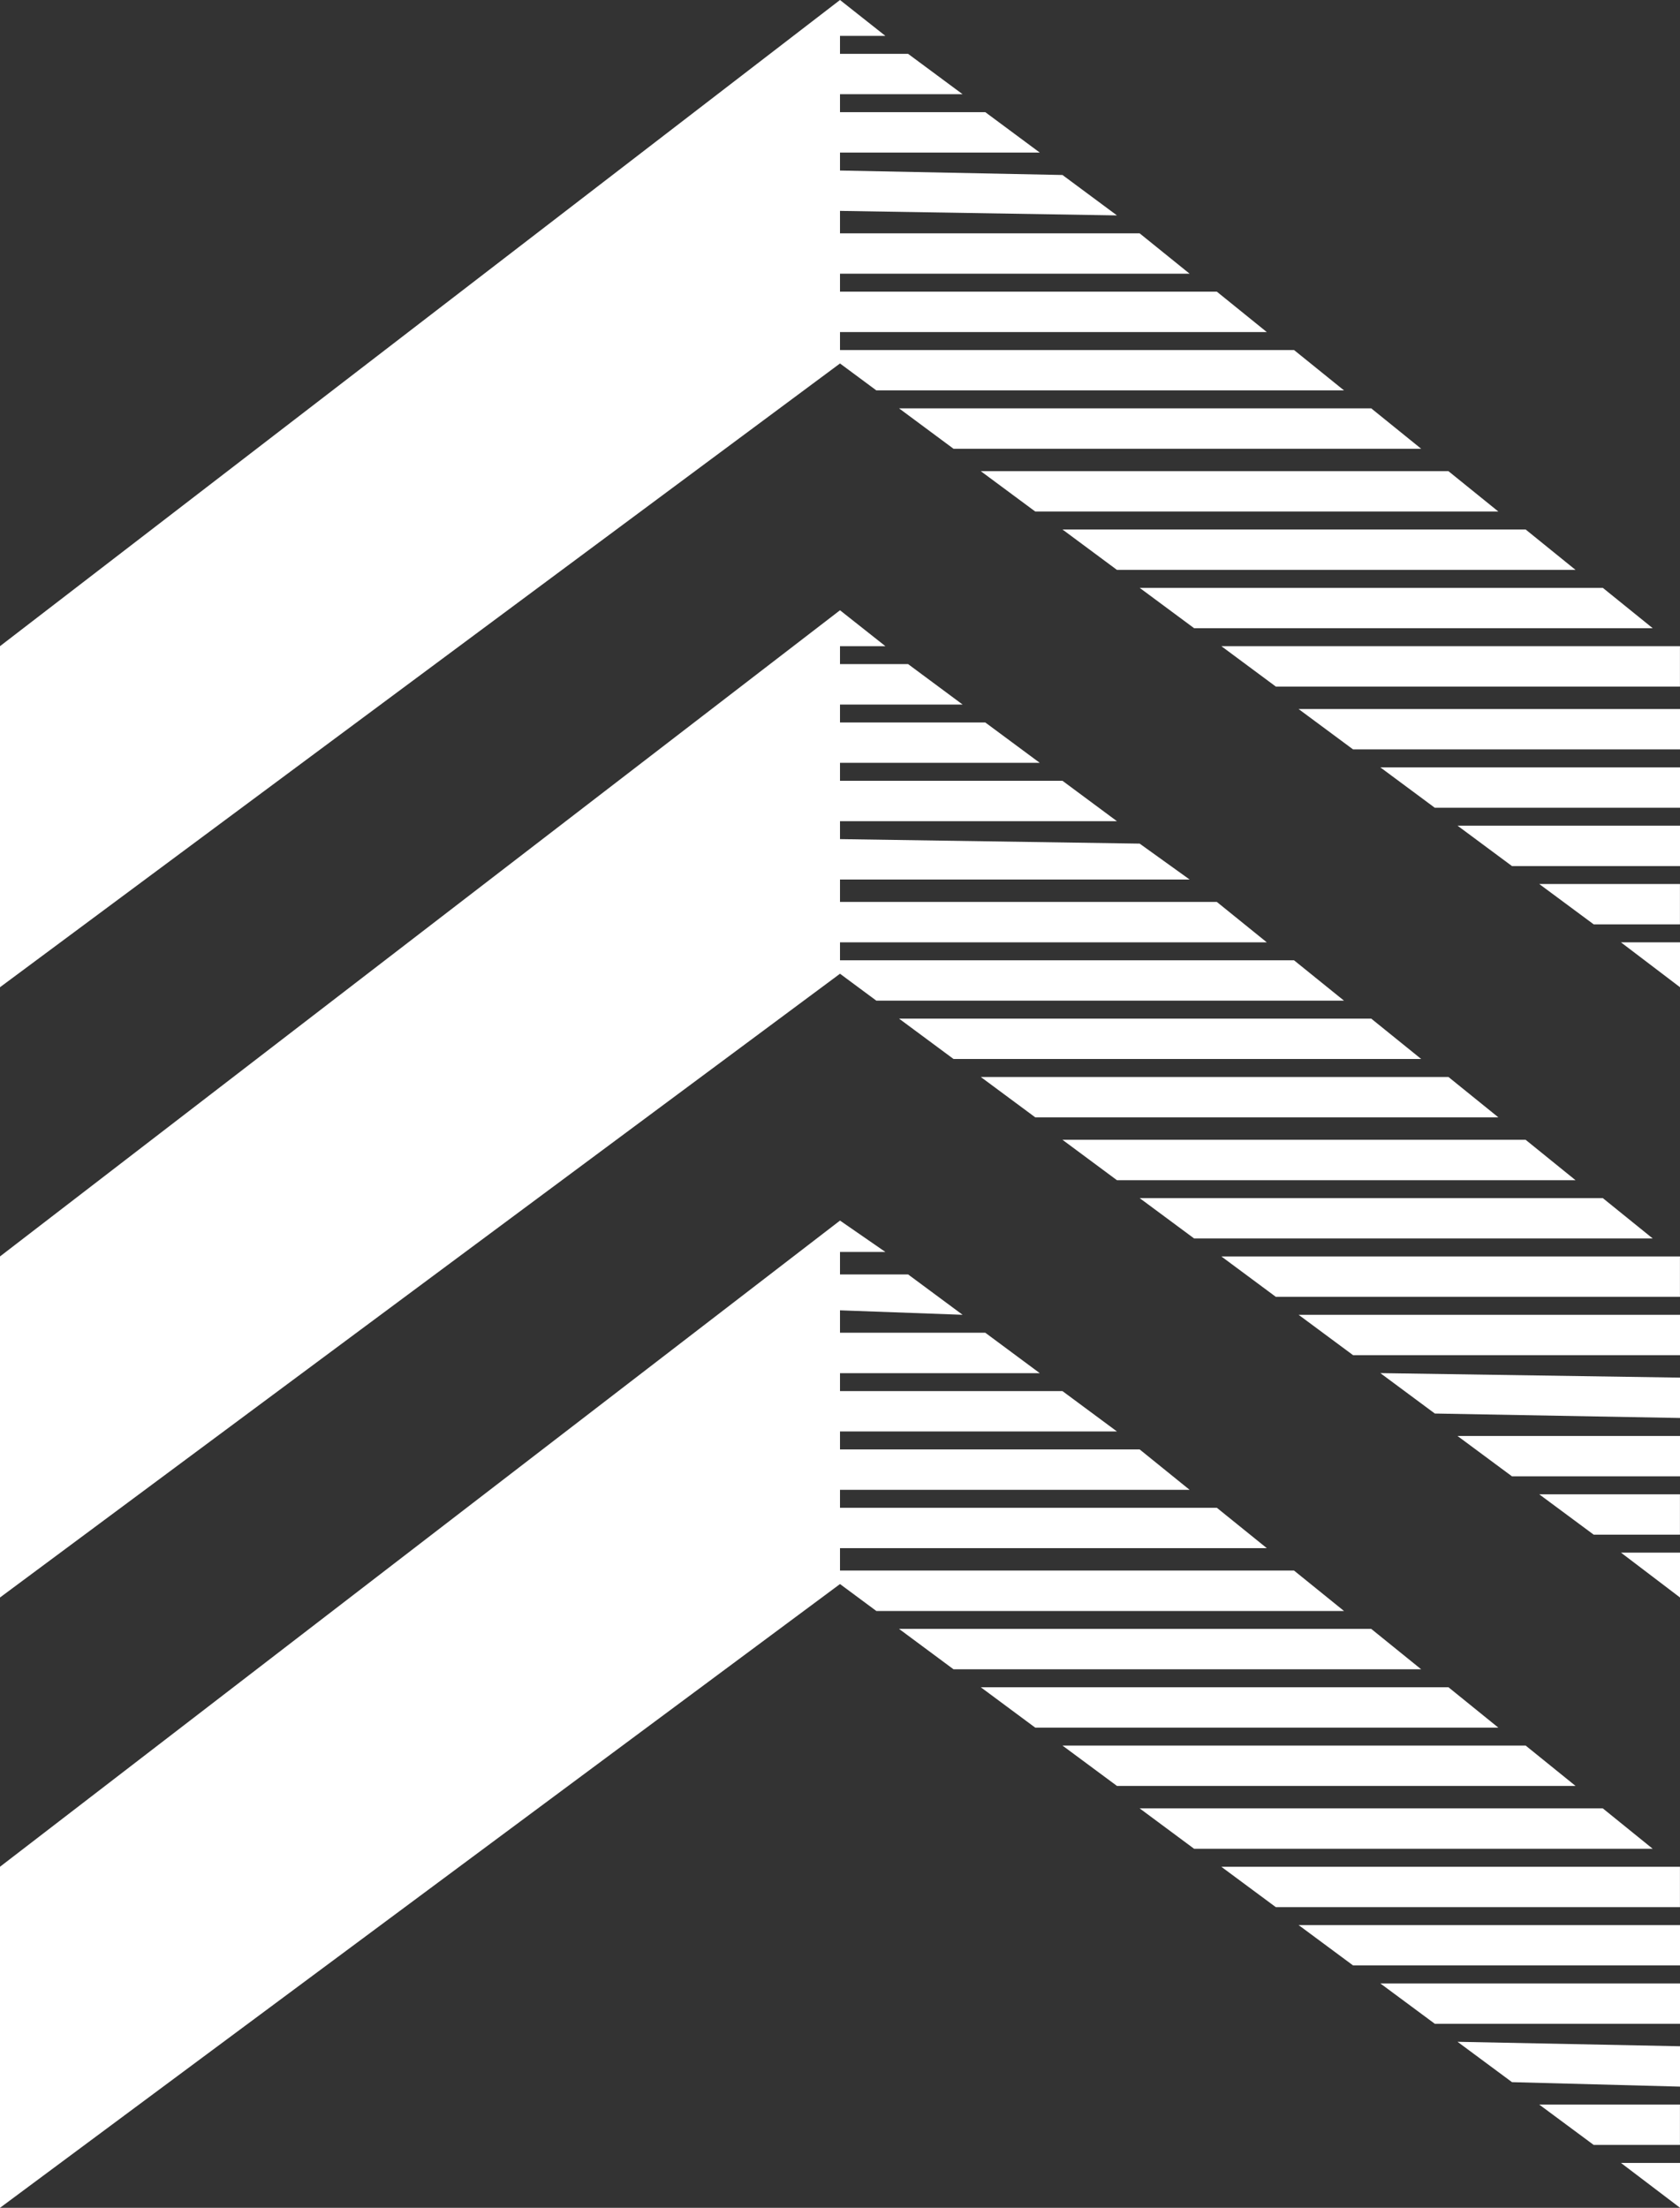
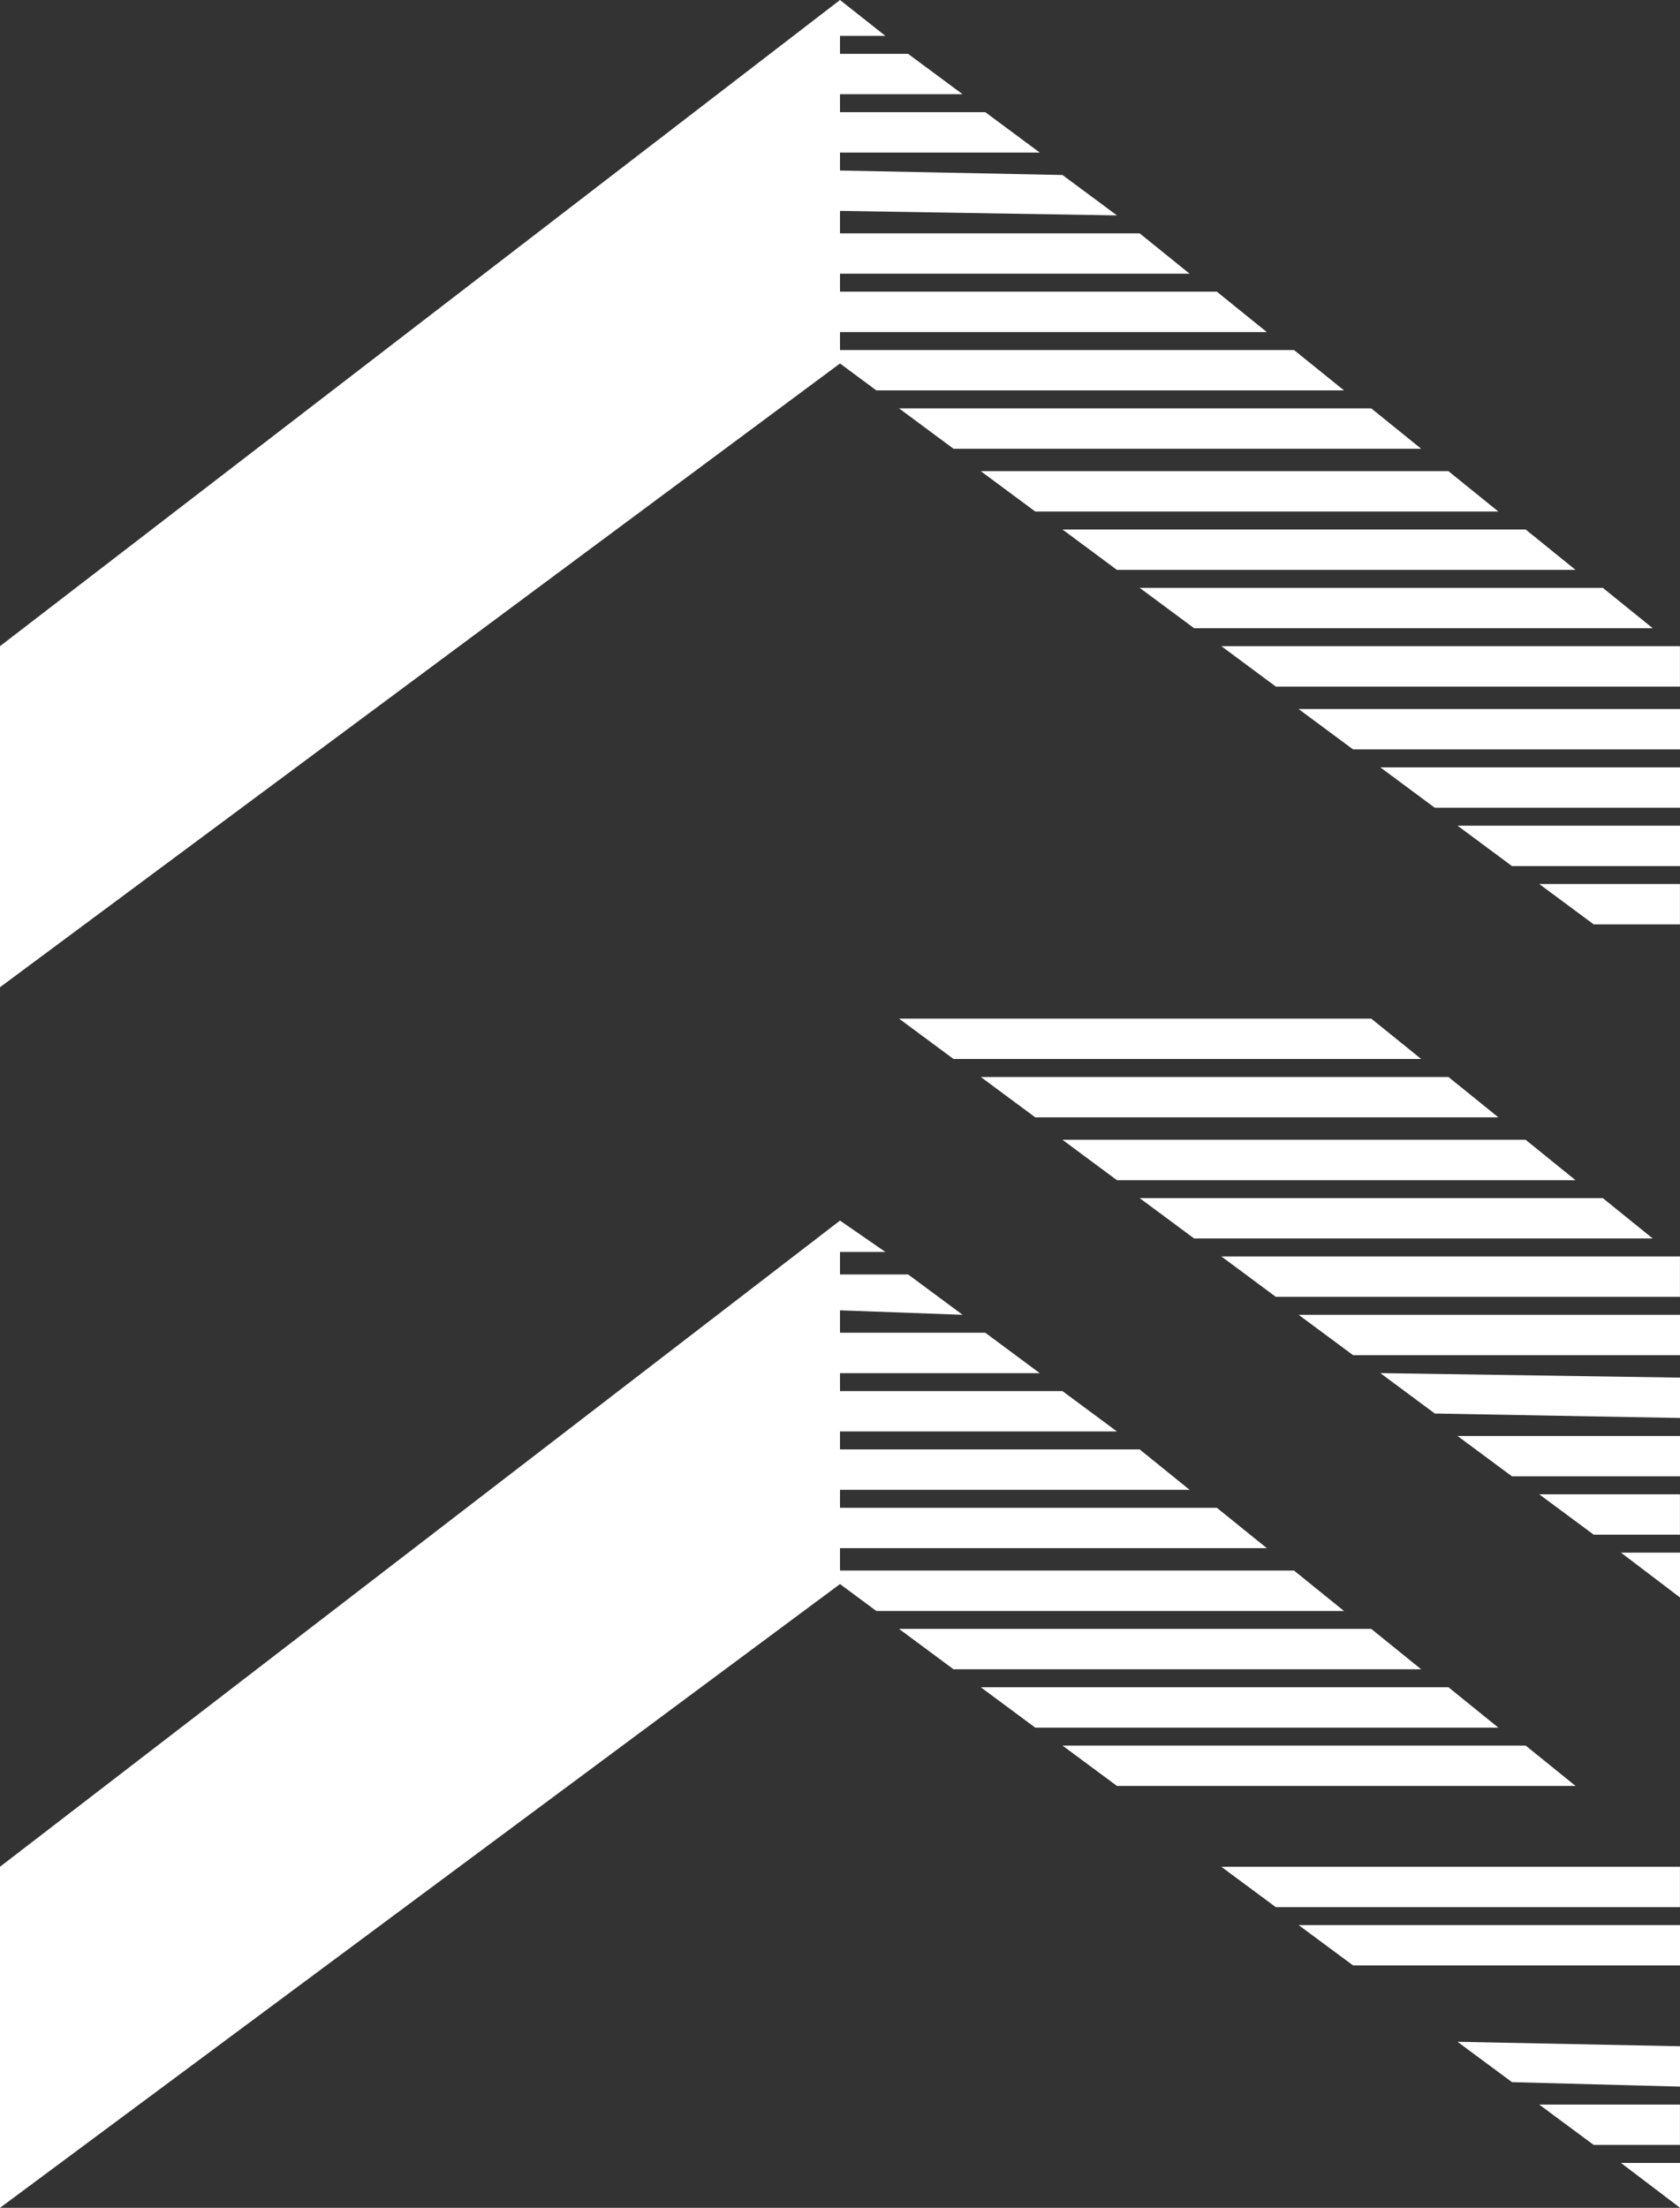
<svg xmlns="http://www.w3.org/2000/svg" width="35" height="46" viewBox="0 0 35 46" fill="none">
  <rect x="0" y="0" width="35" height="46" fill="#333333" stroke="none" />
  <path d="M26.58 14.305H34.999V13.463H25.445L26.58 14.305Z" fill="white" />
  <path d="M33.202 19.259H34.999V18.418H32.067L33.202 19.259Z" fill="white" />
  <path d="M31.5 18.045H35V17.203H30.365L31.5 18.045Z" fill="white" />
  <path d="M29.892 16.83H35V15.988H28.757L29.892 16.83Z" fill="white" />
  <path d="M0 13.463V20.569L17.5 7.573L18.257 8.134H28L26.959 7.293H17.5V6.919H26.392L25.351 6.077H17.5V5.703H24.784L23.743 4.862H17.5V4.394L23.27 4.488L22.135 3.646L17.5 3.553V3.179H21.662L20.527 2.337H17.5V1.963H20.054L18.919 1.122H17.5V0.748H18.446L17.5 0L0 13.463Z" fill="white" />
  <path d="M19.865 9.35H29.608L28.567 8.508H18.73L19.865 9.35Z" fill="white" />
  <path d="M21.568 10.658H31.216L30.176 9.817H20.433L21.568 10.658Z" fill="white" />
-   <path d="M35 20.569V19.634H33.77L35 20.569Z" fill="white" />
  <path d="M24.878 13.089H34.432L33.392 12.248H23.743L24.878 13.089Z" fill="white" />
  <path d="M28.189 15.614H35V14.773H27.054L28.189 15.614Z" fill="white" />
  <path d="M23.27 11.874H32.824L31.784 11.032H22.135L23.27 11.874Z" fill="white" />
  <path d="M26.58 27.02H34.999V26.178H25.445L26.58 27.02Z" fill="white" />
  <path d="M33.202 31.975H34.999V31.134H32.067L33.202 31.975Z" fill="white" />
  <path d="M31.5 30.76H35V29.919H30.365L31.5 30.76Z" fill="white" />
  <path d="M29.892 29.451L35 29.544V28.703L28.757 28.609L29.892 29.451Z" fill="white" />
-   <path d="M0 26.178V33.284L17.5 20.288L18.257 20.849H28L26.959 20.008H17.5V19.634H26.392L25.351 18.792H17.5V18.325H24.784L23.743 17.577L17.5 17.483V17.11H23.27L22.135 16.268H17.5V15.894H21.662L20.527 15.053H17.5V14.679H20.054L18.919 13.837H17.5V13.463H18.446L17.5 12.715L0 26.178Z" fill="white" />
  <path d="M19.865 22.064H29.608L28.567 21.223H18.73L19.865 22.064Z" fill="white" />
  <path d="M21.568 23.28H31.216L30.176 22.439H20.433L21.568 23.28Z" fill="white" />
  <path d="M35 33.284V32.349H33.77L35 33.284Z" fill="white" />
  <path d="M24.878 25.804H34.432L33.392 24.963H23.743L24.878 25.804Z" fill="white" />
  <path d="M28.189 28.235H35V27.394H27.054L28.189 28.235Z" fill="white" />
  <path d="M23.27 24.59H32.824L31.784 23.748H22.135L23.27 24.59Z" fill="white" />
  <path d="M26.58 39.736H34.999V38.895H25.445L26.58 39.736Z" fill="white" />
  <path d="M33.202 44.69H34.999V43.849H32.067L33.202 44.69Z" fill="white" />
  <path d="M31.5 43.382L35 43.475V42.634L30.365 42.541L31.5 43.382Z" fill="white" />
-   <path d="M29.892 42.166H35V41.325H28.757L29.892 42.166Z" fill="white" />
+   <path d="M29.892 42.166H35H28.757L29.892 42.166Z" fill="white" />
  <path d="M0 38.894V46L17.5 33.004L18.257 33.565H28L26.959 32.723H17.5V32.256H26.392L25.351 31.415H17.5V31.041H24.784L23.743 30.199H17.5V29.825H23.27L22.135 28.984H17.5V28.61H21.662L20.527 27.768H17.5V27.301L20.054 27.394L18.919 26.553H17.5V26.085H18.446L17.5 25.431L0 38.894Z" fill="white" />
  <path d="M19.865 34.78H29.608L28.567 33.938H18.73L19.865 34.78Z" fill="white" />
  <path d="M21.568 35.996H31.216L30.176 35.154H20.433L21.568 35.996Z" fill="white" />
  <path d="M35 45.999V45.065H33.77L35 45.999Z" fill="white" />
-   <path d="M24.878 38.52H34.432L33.392 37.678H23.743L24.878 38.52Z" fill="white" />
  <path d="M28.189 40.95H35V40.109H27.054L28.189 40.95Z" fill="white" />
  <path d="M23.27 37.21H32.824L31.784 36.369H22.135L23.27 37.21Z" fill="white" />
</svg>